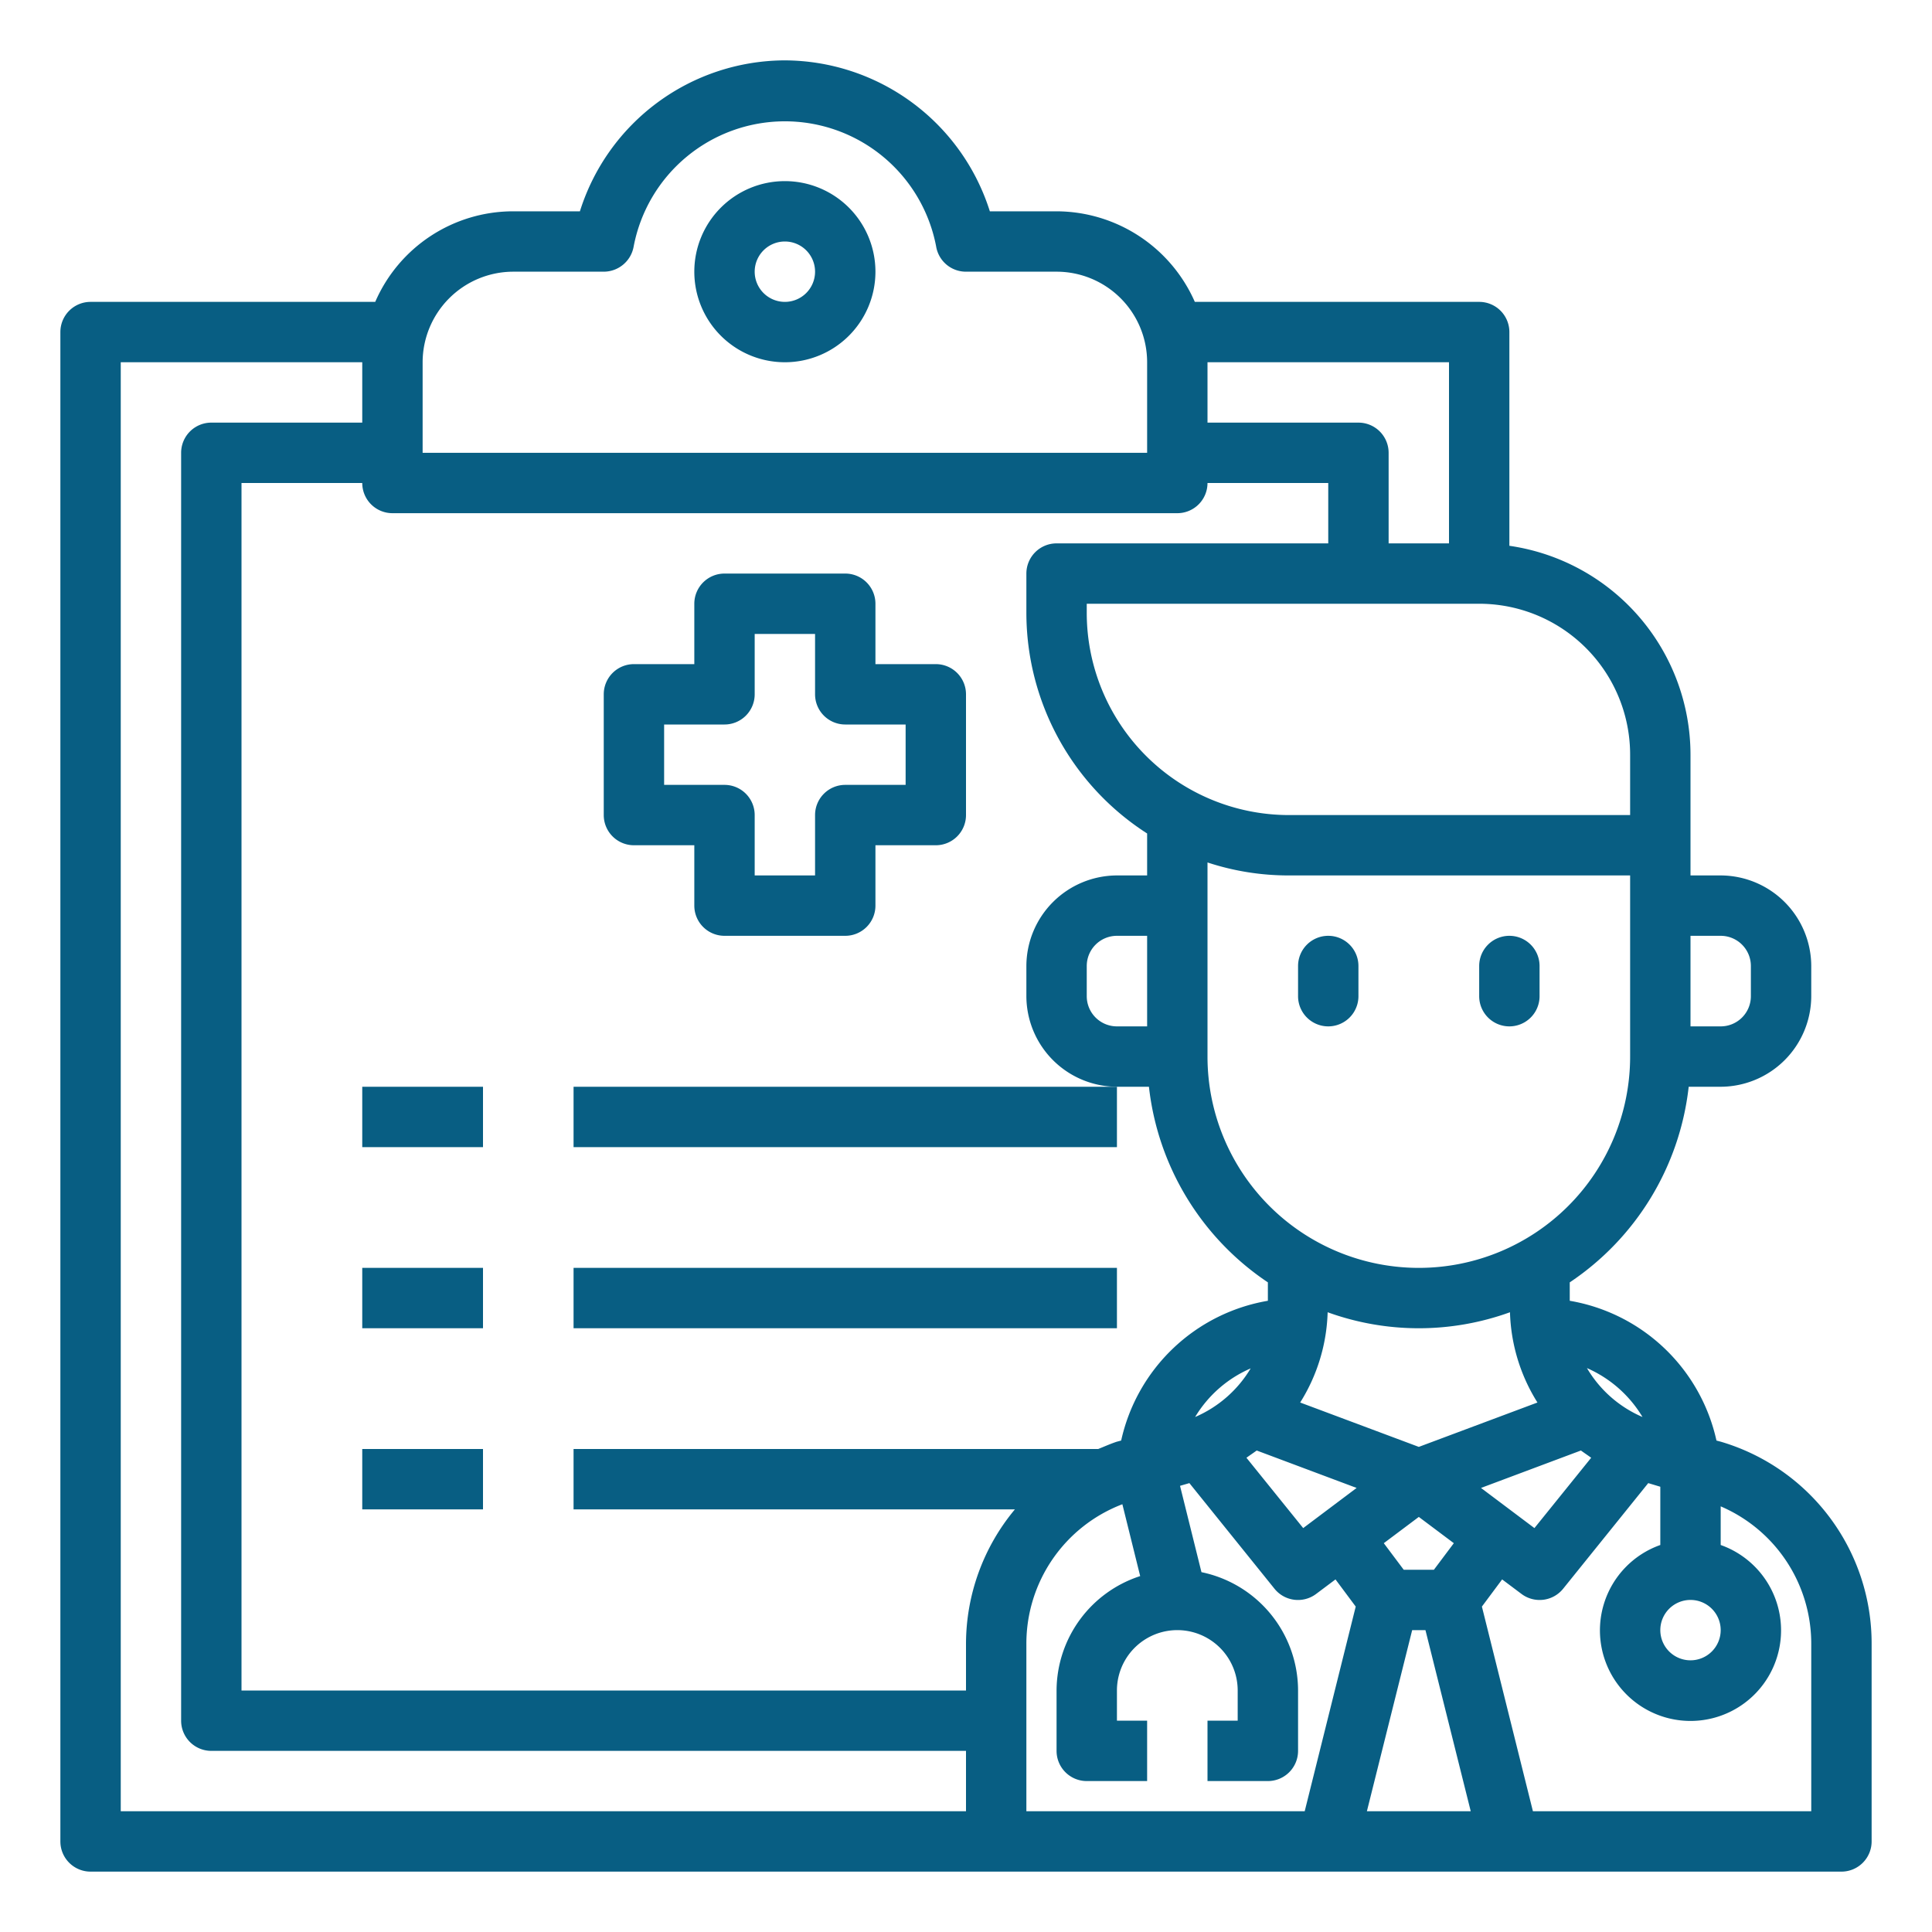
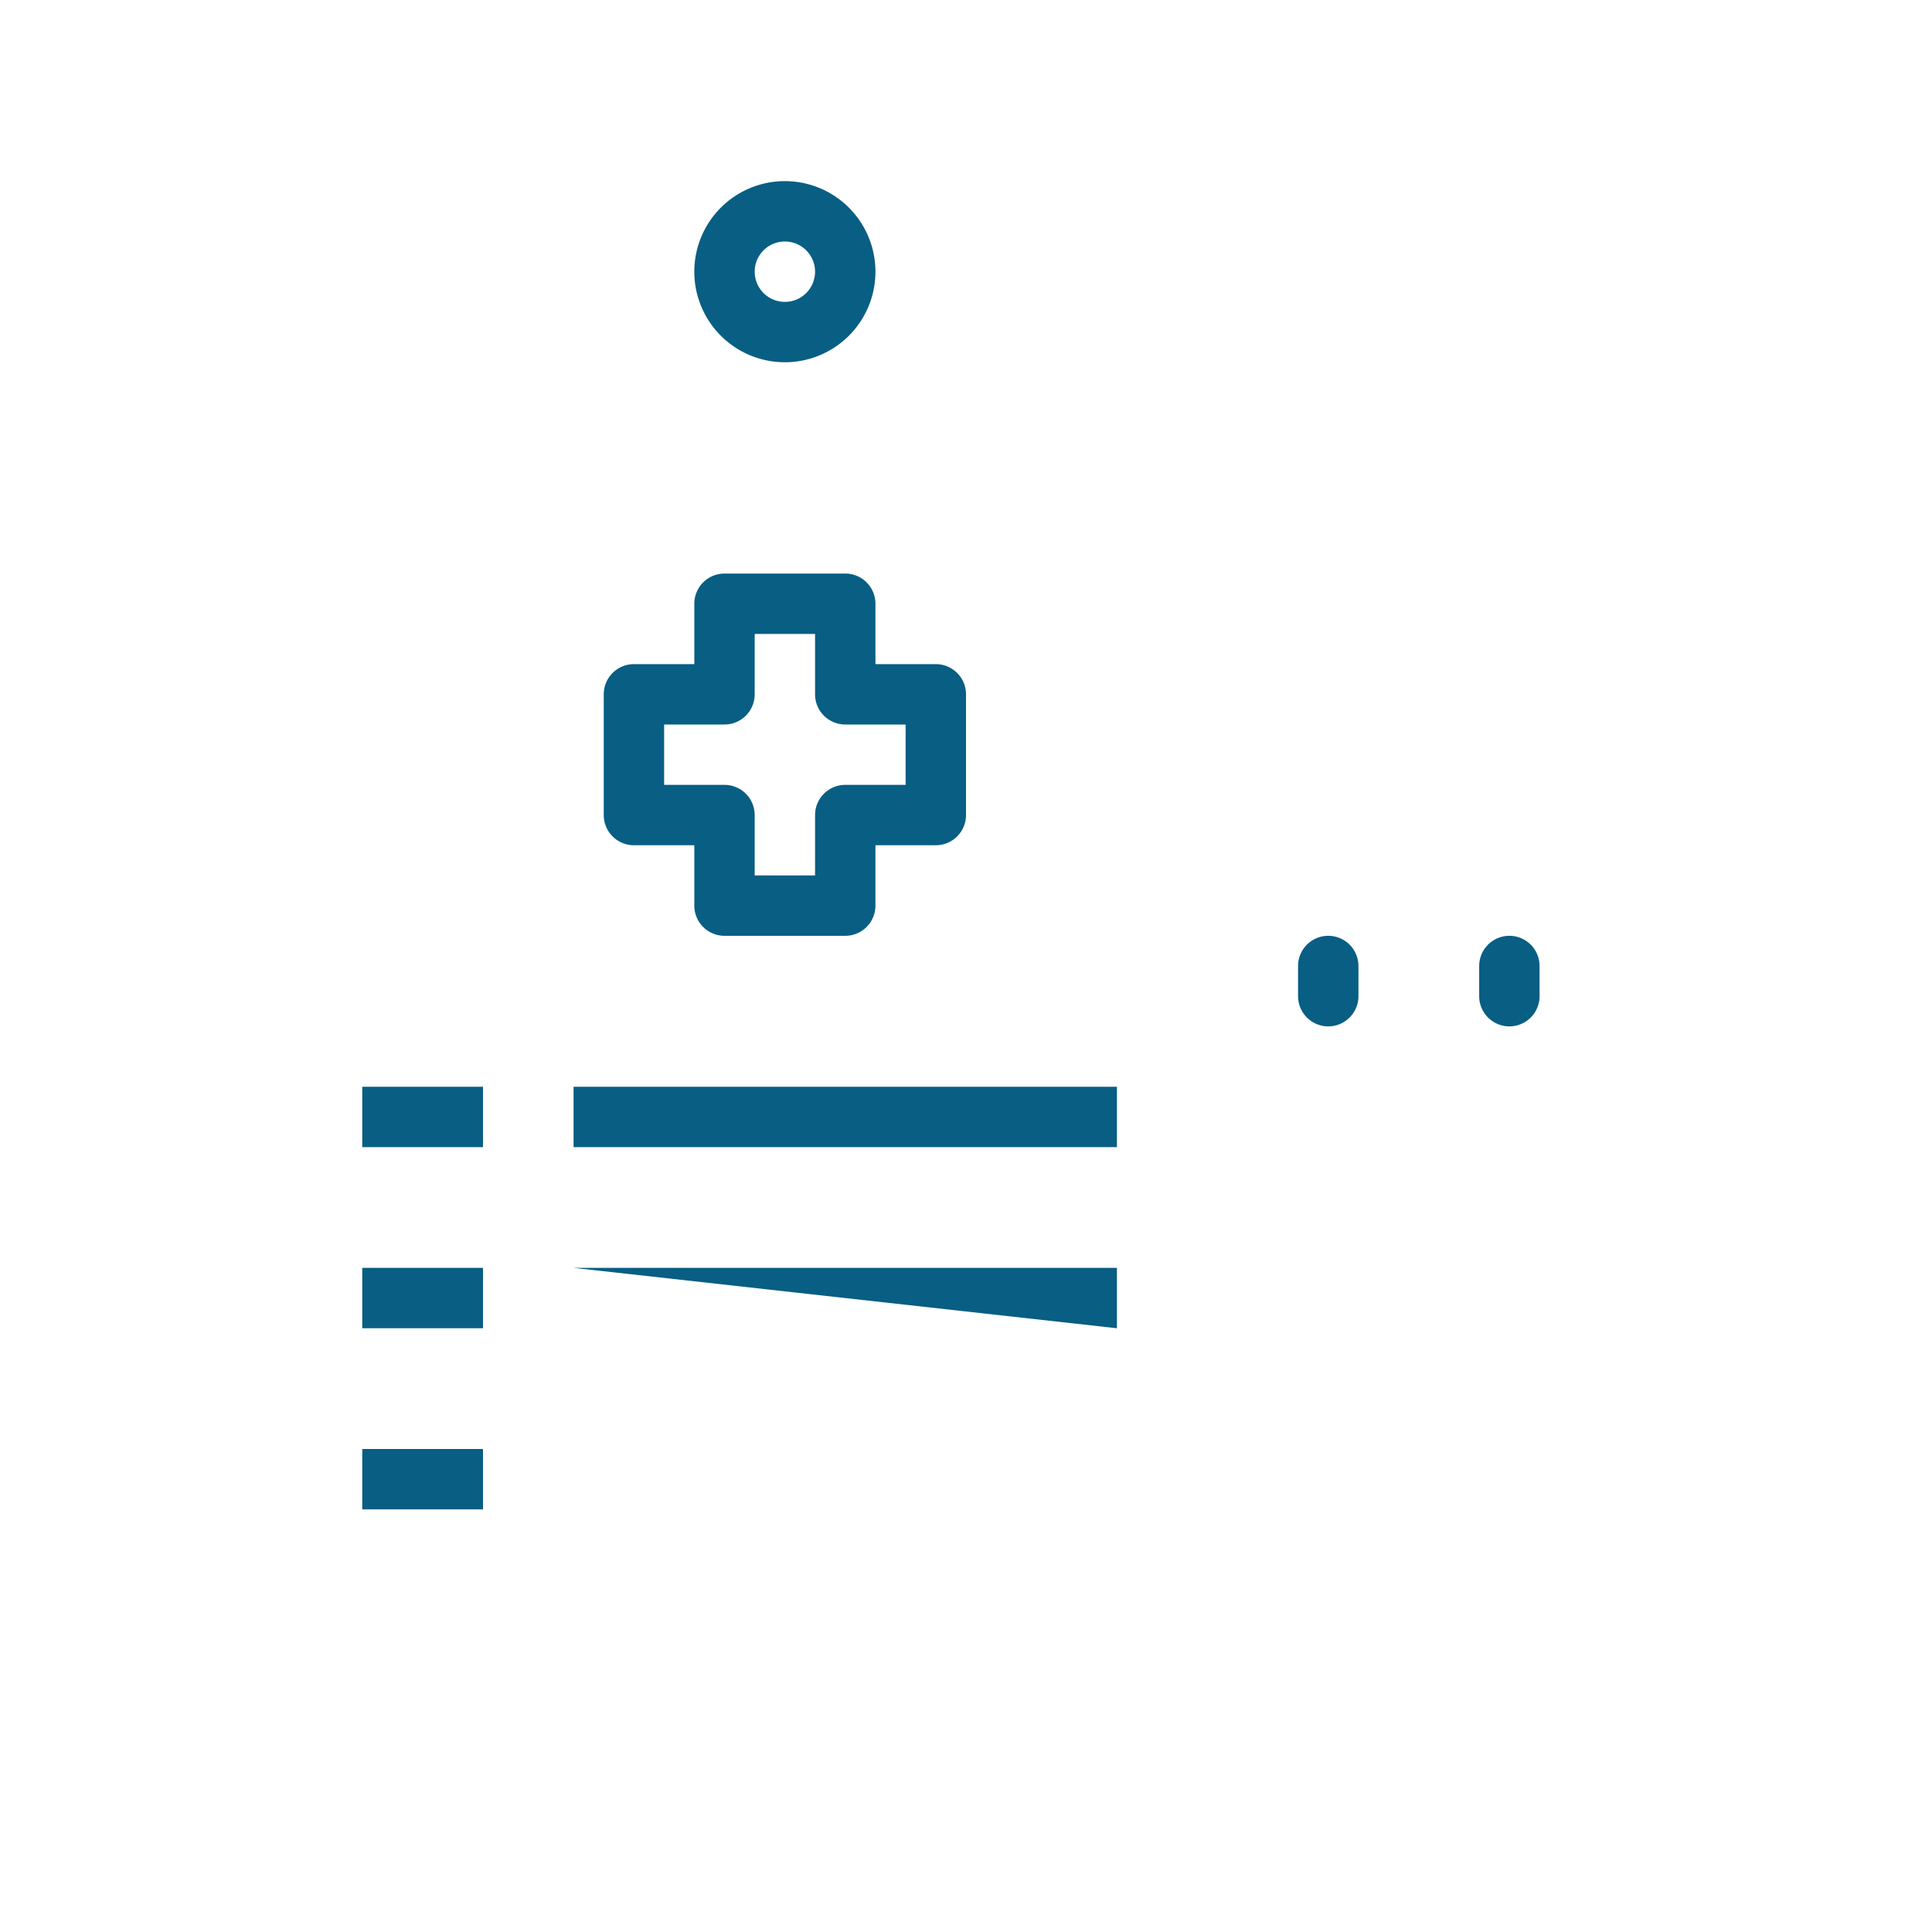
<svg xmlns="http://www.w3.org/2000/svg" viewBox="0 0 64 64" id="DoctorReport">
-   <path d="m57.01 47.76-.15-.04A6.013 6.013 0 0 0 52 43.09v-.61A8.995 8.995 0 0 0 55.94 36H57a3.009 3.009 0 0 0 3-3v-1a3.009 3.009 0 0 0-3-3h-1v-4a7 7 0 0 0-6-6.92V11a1 1 0 0 0-1-1h-9.42A5.02 5.02 0 0 0 35 7h-2.21A7.153 7.153 0 0 0 26 2h-.02a7.138 7.138 0 0 0-6.77 5h-2.23a4.983 4.983 0 0 0-4.55 3H3a1 1 0 0 0-1 1v50a1 1 0 0 0 1 1h58a1 1 0 0 0 1-1v-6.54a6.966 6.966 0 0 0-4.99-6.7ZM56 31h1a1 1 0 0 1 1 1v1a1 1 0 0 1-1 1h-1Zm0 22a1 1 0 1 1-1 1 1 1 0 0 1 1-1Zm-1.59-6.06a3.934 3.934 0 0 1-1.84-1.62 4.025 4.025 0 0 1 1.84 1.62ZM54 35a7 7 0 0 1-14 0v-6.43a8.563 8.563 0 0 0 2.69.43H54Zm-7 12.93-3.93-1.47a5.933 5.933 0 0 0 .91-2.99 8.869 8.869 0 0 0 6.04 0 5.933 5.933 0 0 0 .91 2.99Zm1.16 3.19-.66.88h-1l-.66-.88 1.16-.87ZM54 25v2H42.69A6.7 6.7 0 0 1 36 20.31V20h13a5 5 0 0 1 5 5ZM40 12h8v6h-2v-3a1 1 0 0 0-1-1h-5Zm-26 0a3.007 3.007 0 0 1 2.99-3H20a1.008 1.008 0 0 0 .99-.83 5.1 5.1 0 0 1 10.02-.01A1 1 0 0 0 32 9h3a3 3 0 0 1 3 3v3H14Zm18 48H4V12h8v2H7a1 1 0 0 0-1 1v42a1 1 0 0 0 1 1h25Zm0-5.54V56H8V16h4a1 1 0 0 0 1 1h26a1 1 0 0 0 1-1h4v2h-9a1 1 0 0 0-1 1v1.31a8.689 8.689 0 0 0 4 7.3V29h-1a3.009 3.009 0 0 0-3 3v1a3.009 3.009 0 0 0 3 3h1.06A8.995 8.995 0 0 0 42 42.48v.61a6.013 6.013 0 0 0-4.86 4.63l-.15.04c-.21.07-.41.16-.61.24H19v2h14.62A6.97 6.97 0 0 0 32 54.46ZM38 31v3h-1a1 1 0 0 1-1-1v-1a1 1 0 0 1 1-1Zm3.43 14.33a3.968 3.968 0 0 1-1.84 1.61 4 4 0 0 1 1.84-1.61ZM43.22 60H34v-5.54a4.941 4.941 0 0 1 3.18-4.63l.59 2.38A4 4 0 0 0 35 56v2a1 1 0 0 0 1 1h2v-2h-1v-1a2 2 0 0 1 4 0v1h-1v2h2a1 1 0 0 0 1-1v-2a4.011 4.011 0 0 0-3.2-3.92l-.71-2.86.31-.09 2.82 3.5a1 1 0 0 0 1.38.17l.64-.48.67.9Zm-.05-9.38-1.88-2.33c.11-.08.23-.16.34-.24l3.31 1.24ZM45.28 60l1.5-6h.44l1.5 6Zm7.09-11.95c.11.08.23.16.34.24l-1.88 2.33-1.77-1.33ZM60 60h-9.22l-1.69-6.78.67-.9.64.48a1 1 0 0 0 1.38-.17l2.82-3.5.4.12v1.93a3 3 0 1 0 2 0V49.9a4.949 4.949 0 0 1 3 4.56Z" fill="#085e83" class="color000000 svgShape" />
-   <path d="M26 6a3 3 0 1 0 3 3 3 3 0 0 0-3-3zm0 4a1 1 0 1 1 1-1 1 1 0 0 1-1 1zm-5 18h2v2a1 1 0 0 0 1 1h4a1 1 0 0 0 1-1v-2h2a1 1 0 0 0 1-1v-4a1 1 0 0 0-1-1h-2v-2a1 1 0 0 0-1-1h-4a1 1 0 0 0-1 1v2h-2a1 1 0 0 0-1 1v4a1 1 0 0 0 1 1zm1-4h2a1 1 0 0 0 1-1v-2h2v2a1 1 0 0 0 1 1h2v2h-2a1 1 0 0 0-1 1v2h-2v-2a1 1 0 0 0-1-1h-2zM12 36h4v2h-4zM19 36h18v2H19zM12 42h4v2h-4zM19 42h18v2H19zM12 48h4v2h-4zM44 31a1 1 0 0 0-1 1v1a1 1 0 0 0 2 0v-1a1 1 0 0 0-1-1zm6 0a1 1 0 0 0-1 1v1a1 1 0 0 0 2 0v-1a1 1 0 0 0-1-1z" fill="#085e83" class="color000000 svgShape" />
+   <path d="M26 6a3 3 0 1 0 3 3 3 3 0 0 0-3-3zm0 4a1 1 0 1 1 1-1 1 1 0 0 1-1 1zm-5 18h2v2a1 1 0 0 0 1 1h4a1 1 0 0 0 1-1v-2h2a1 1 0 0 0 1-1v-4a1 1 0 0 0-1-1h-2v-2a1 1 0 0 0-1-1h-4a1 1 0 0 0-1 1v2h-2a1 1 0 0 0-1 1v4a1 1 0 0 0 1 1zm1-4h2a1 1 0 0 0 1-1v-2h2v2a1 1 0 0 0 1 1h2v2h-2a1 1 0 0 0-1 1v2h-2v-2a1 1 0 0 0-1-1h-2zM12 36h4v2h-4zM19 36h18v2H19zM12 42h4v2h-4zM19 42h18v2zM12 48h4v2h-4zM44 31a1 1 0 0 0-1 1v1a1 1 0 0 0 2 0v-1a1 1 0 0 0-1-1zm6 0a1 1 0 0 0-1 1v1a1 1 0 0 0 2 0v-1a1 1 0 0 0-1-1z" fill="#085e83" class="color000000 svgShape" />
</svg>